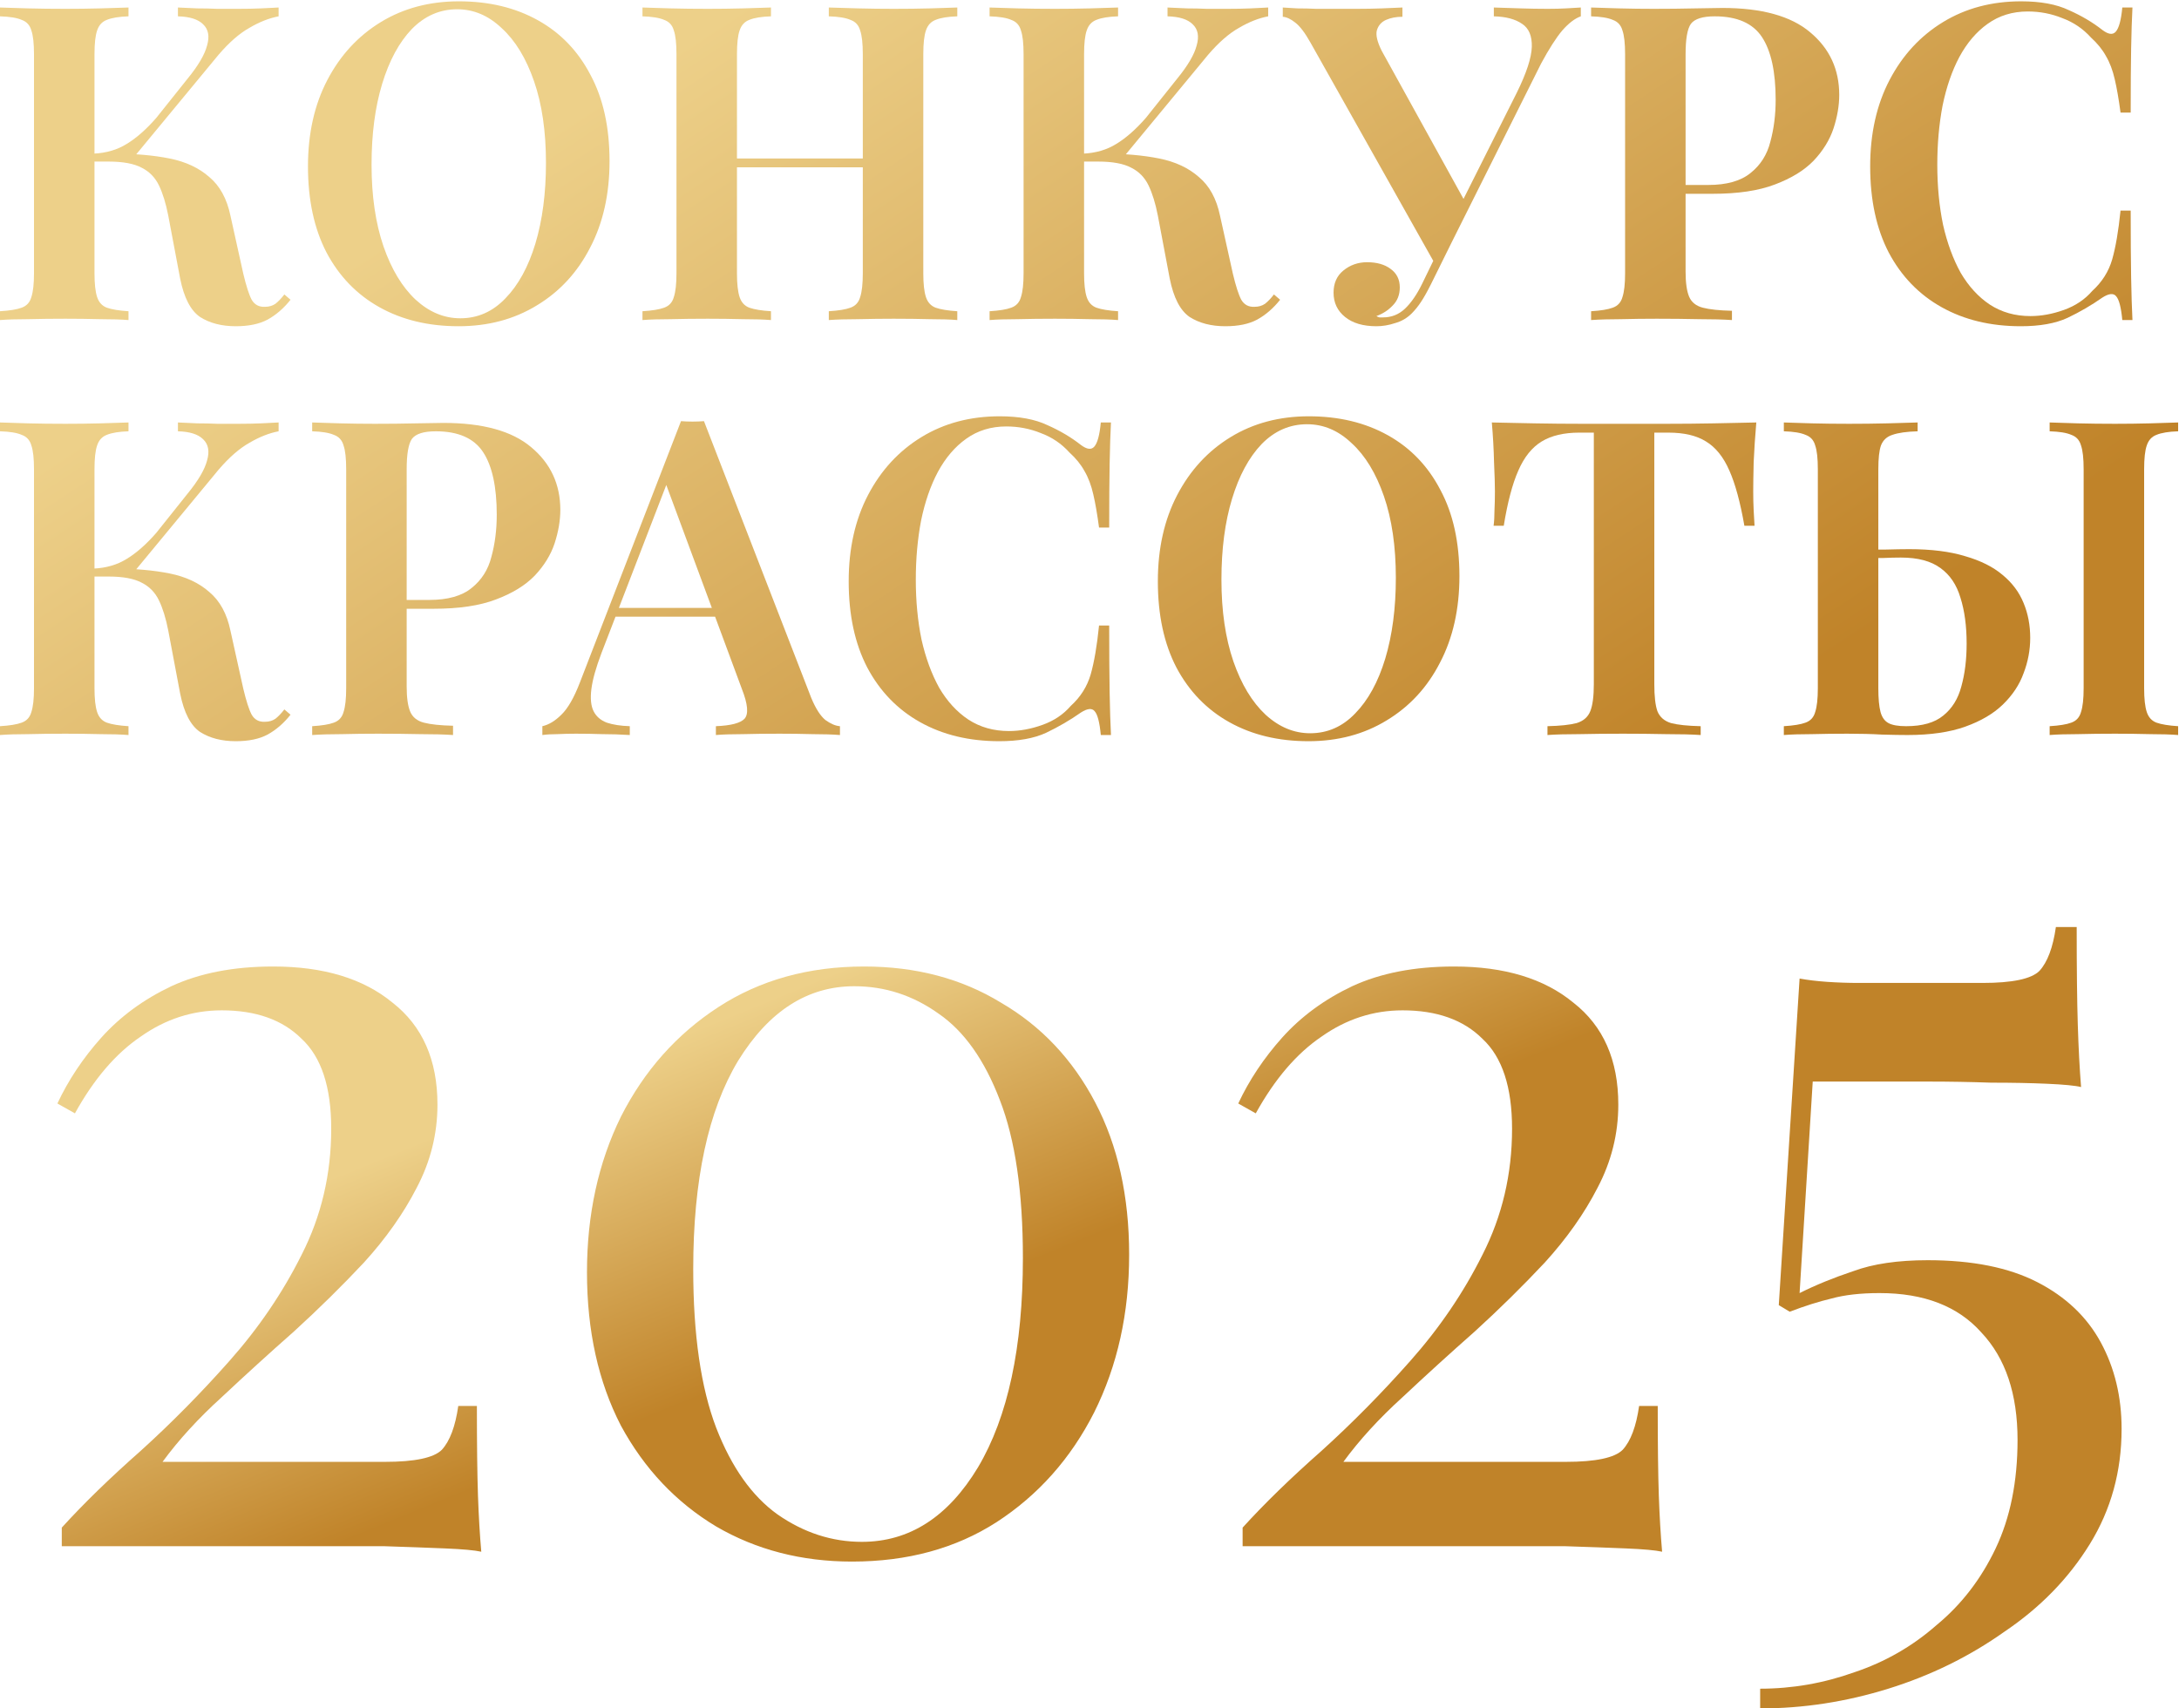
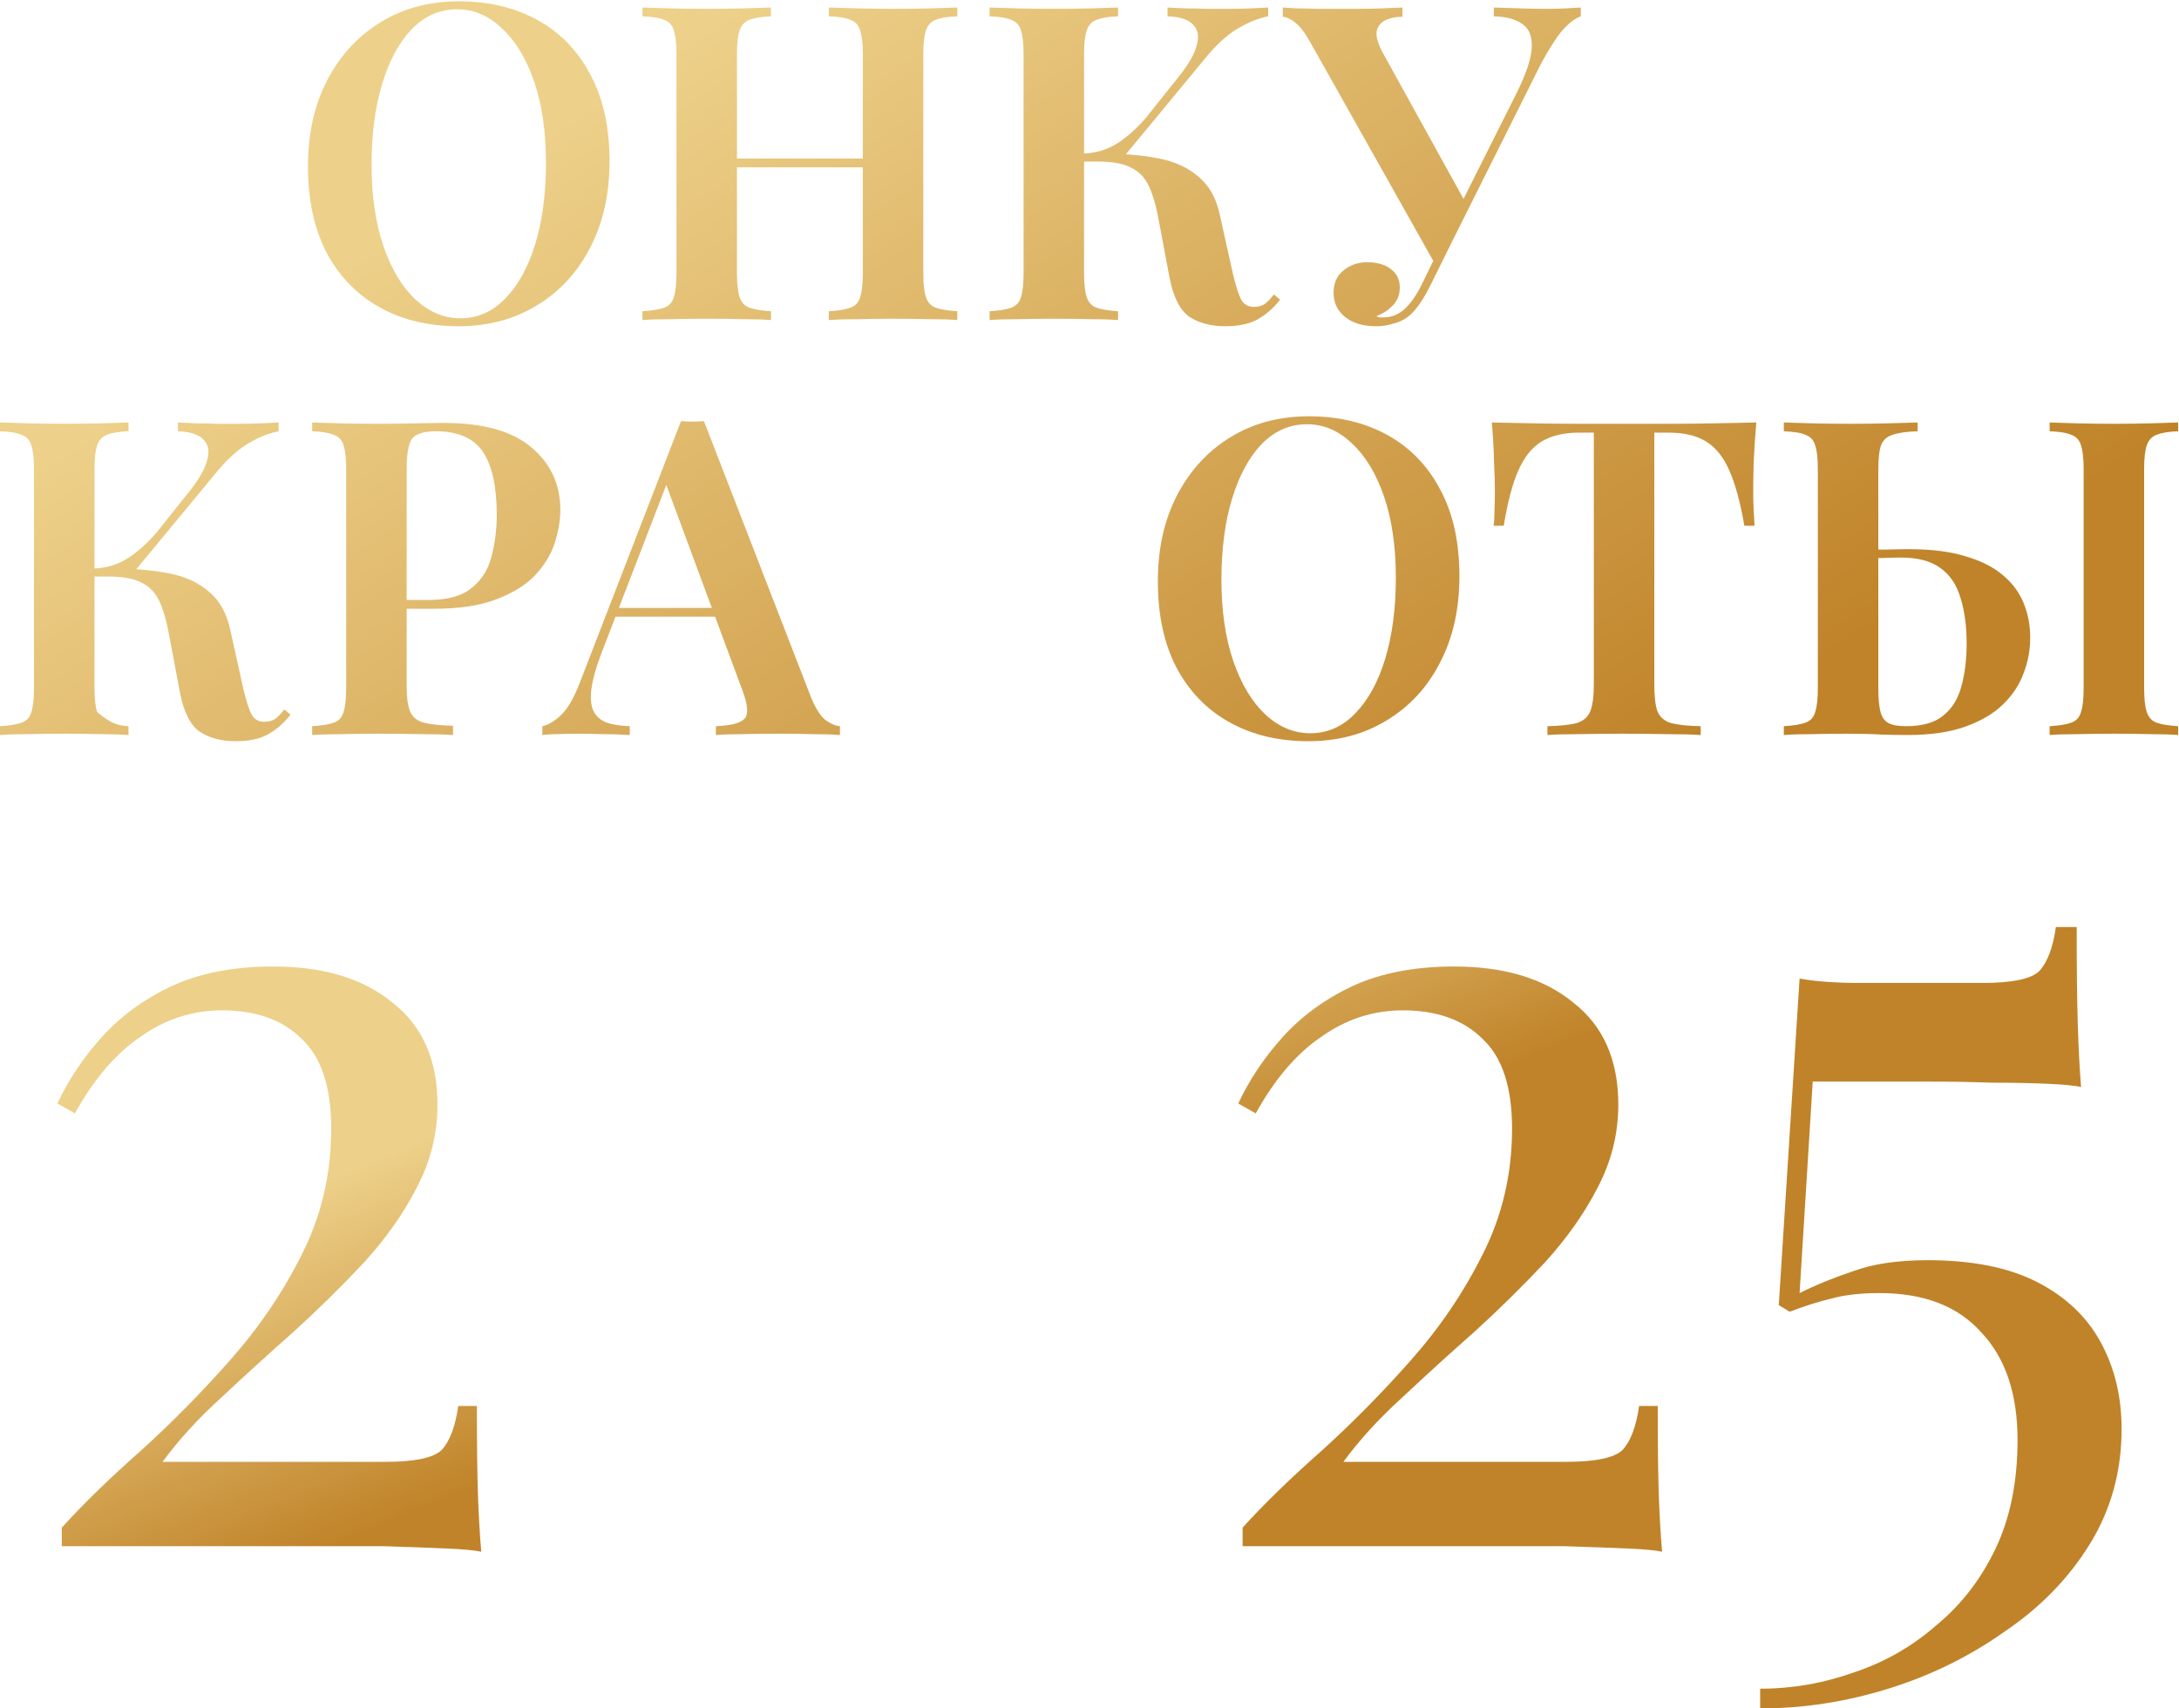
<svg xmlns="http://www.w3.org/2000/svg" width="987" height="774" viewBox="0 0 987 774" fill="none">
-   <path d="M58.2 3.4V7.4C53.933 7.533 50.667 8.067 48.4 9C46.267 9.8 44.8 11.4 44 13.8C43.2 16.067 42.8 19.667 42.8 24.6V123.8C42.8 128.6 43.2 132.2 44 134.6C44.8 137 46.267 138.6 48.4 139.4C50.667 140.2 53.933 140.733 58.2 141V145C54.867 144.733 50.6 144.6 45.4 144.6C40.2 144.467 34.933 144.4 29.6 144.4C23.6 144.4 18 144.467 12.8 144.6C7.6 144.6 3.333 144.733 0 145V141C4.4 140.733 7.667 140.2 9.8 139.4C12.067 138.6 13.533 137 14.2 134.6C15 132.2 15.4 128.6 15.4 123.8V24.6C15.4 19.667 15 16.067 14.2 13.8C13.533 11.4 12.067 9.8 9.8 9C7.667 8.067 4.4 7.533 0 7.4V3.4C3.333 3.533 7.6 3.667 12.8 3.8C18 3.933 23.6 4 29.6 4C34.933 4 40.2 3.933 45.4 3.8C50.6 3.667 54.867 3.533 58.2 3.4ZM51.6 69.6C61.067 69.6 69.467 70.333 76.8 71.8C84.133 73.267 90.133 76.067 94.8 80.2C99.6 84.2 102.8 90.067 104.4 97.8L110.2 124C111.533 129.6 112.8 133.533 114 135.8C115.333 138.067 117.333 139.133 120 139C121.867 139 123.467 138.533 124.8 137.6C126.133 136.533 127.467 135.133 128.8 133.4L131.6 135.8C128.533 139.667 125.067 142.667 121.2 144.8C117.467 146.8 112.667 147.8 106.8 147.8C100.4 147.8 95 146.4 90.6 143.6C86.333 140.667 83.333 134.867 81.6 126.2L76.2 97.6C75.133 92.133 73.733 87.6 72 84C70.267 80.4 67.667 77.733 64.2 76C60.733 74.133 55.733 73.2 49.2 73.2H38.2V69.6H51.6ZM42.4 73.2V69.6C48.133 69.333 53.133 67.867 57.4 65.2C61.8 62.533 66.267 58.6 70.8 53.4L85 35.6C89.8 29.733 92.733 24.733 93.8 20.6C95 16.467 94.4 13.267 92 11C89.733 8.733 85.933 7.533 80.6 7.4V3.4C83.667 3.533 86.6 3.667 89.4 3.8C92.333 3.8 95.333 3.867 98.4 4C101.467 4 104.667 4 108 4C111.733 4 115.133 3.933 118.2 3.8C121.267 3.667 123.933 3.533 126.2 3.4V7.4C121.933 8.2 117.533 9.933 113 12.6C108.467 15.133 103.8 19.2 99 24.8L59 73.2H42.4Z" fill="url(#paint0_linear_67_632)" />
  <path d="M207.9 0.6C221.5 0.6 233.433 3.467 243.7 9.2C253.967 14.933 261.9 23.2 267.5 34C273.233 44.667 276.1 57.667 276.1 73C276.1 87.933 273.167 101 267.3 112.2C261.567 123.4 253.5 132.133 243.1 138.4C232.833 144.667 221.033 147.8 207.7 147.8C194.1 147.8 182.167 144.933 171.9 139.2C161.633 133.467 153.633 125.2 147.9 114.4C142.3 103.6 139.5 90.6 139.5 75.4C139.5 60.467 142.433 47.4 148.3 36.2C154.167 25 162.233 16.267 172.5 10C182.767 3.733 194.567 0.6 207.9 0.6ZM207.1 4.2C199.233 4.2 192.367 7.2 186.5 13.2C180.767 19.2 176.3 27.467 173.1 38C169.9 48.533 168.3 60.733 168.3 74.6C168.3 88.733 170.1 101.067 173.7 111.6C177.3 122 182.167 130.067 188.3 135.8C194.433 141.4 201.167 144.2 208.5 144.2C216.367 144.2 223.167 141.2 228.9 135.2C234.767 129.2 239.3 120.933 242.5 110.4C245.7 99.733 247.3 87.533 247.3 73.8C247.3 59.533 245.5 47.2 241.9 36.8C238.3 26.4 233.433 18.4 227.3 12.8C221.3 7.067 214.567 4.2 207.1 4.2Z" fill="url(#paint1_linear_67_632)" />
  <path d="M375.416 145V141C379.816 140.733 383.082 140.2 385.216 139.4C387.482 138.6 388.949 137 389.616 134.6C390.416 132.2 390.816 128.6 390.816 123.8V24.6C390.816 19.667 390.416 16.067 389.616 13.8C388.949 11.4 387.482 9.8 385.216 9C383.082 8.067 379.816 7.533 375.416 7.4V3.4C379.016 3.533 383.482 3.667 388.816 3.8C394.149 3.933 399.482 4 404.816 4C410.682 4 416.149 3.933 421.216 3.8C426.416 3.667 430.549 3.533 433.616 3.4V7.4C429.349 7.533 426.082 8.067 423.816 9C421.682 9.8 420.216 11.4 419.416 13.8C418.616 16.067 418.216 19.667 418.216 24.6V123.8C418.216 128.6 418.616 132.2 419.416 134.6C420.216 137 421.682 138.6 423.816 139.4C426.082 140.2 429.349 140.733 433.616 141V145C430.549 144.733 426.416 144.6 421.216 144.6C416.149 144.467 410.682 144.4 404.816 144.4C399.482 144.4 394.149 144.467 388.816 144.6C383.482 144.6 379.016 144.733 375.416 145ZM291.016 145V141C295.416 140.733 298.682 140.2 300.816 139.4C303.082 138.6 304.549 137 305.216 134.6C306.016 132.2 306.416 128.6 306.416 123.8V24.6C306.416 19.667 306.016 16.067 305.216 13.8C304.549 11.4 303.082 9.8 300.816 9C298.682 8.067 295.416 7.533 291.016 7.4V3.4C294.349 3.533 298.616 3.667 303.816 3.8C309.016 3.933 314.616 4 320.616 4C325.949 4 331.216 3.933 336.416 3.8C341.616 3.667 345.882 3.533 349.216 3.4V7.4C344.949 7.533 341.682 8.067 339.416 9C337.282 9.8 335.816 11.4 335.016 13.8C334.216 16.067 333.816 19.667 333.816 24.6V123.8C333.816 128.6 334.216 132.2 335.016 134.6C335.816 137 337.282 138.6 339.416 139.4C341.682 140.2 344.949 140.733 349.216 141V145C345.882 144.733 341.616 144.6 336.416 144.6C331.216 144.467 325.949 144.4 320.616 144.4C314.616 144.4 309.016 144.467 303.816 144.6C298.616 144.6 294.349 144.733 291.016 145ZM322.816 75.8V71.8H401.816V75.8H322.816Z" fill="url(#paint2_linear_67_632)" />
  <path d="M506.442 3.4V7.4C502.176 7.533 498.909 8.067 496.642 9C494.509 9.8 493.042 11.4 492.242 13.8C491.442 16.067 491.042 19.667 491.042 24.6V123.8C491.042 128.6 491.442 132.2 492.242 134.6C493.042 137 494.509 138.6 496.642 139.4C498.909 140.2 502.176 140.733 506.442 141V145C503.109 144.733 498.842 144.6 493.642 144.6C488.442 144.467 483.176 144.4 477.842 144.4C471.842 144.4 466.242 144.467 461.042 144.6C455.842 144.6 451.576 144.733 448.242 145V141C452.642 140.733 455.909 140.2 458.042 139.4C460.309 138.6 461.776 137 462.442 134.6C463.242 132.2 463.642 128.6 463.642 123.8V24.6C463.642 19.667 463.242 16.067 462.442 13.8C461.776 11.4 460.309 9.8 458.042 9C455.909 8.067 452.642 7.533 448.242 7.4V3.4C451.576 3.533 455.842 3.667 461.042 3.8C466.242 3.933 471.842 4 477.842 4C483.176 4 488.442 3.933 493.642 3.8C498.842 3.667 503.109 3.533 506.442 3.4ZM499.842 69.6C509.309 69.6 517.709 70.333 525.042 71.8C532.376 73.267 538.376 76.067 543.042 80.2C547.842 84.2 551.042 90.067 552.642 97.8L558.442 124C559.776 129.6 561.042 133.533 562.242 135.8C563.576 138.067 565.576 139.133 568.242 139C570.109 139 571.709 138.533 573.042 137.6C574.376 136.533 575.709 135.133 577.042 133.4L579.842 135.8C576.776 139.667 573.309 142.667 569.442 144.8C565.709 146.8 560.909 147.8 555.042 147.8C548.642 147.8 543.242 146.4 538.842 143.6C534.576 140.667 531.576 134.867 529.842 126.2L524.442 97.6C523.376 92.133 521.976 87.6 520.242 84C518.509 80.4 515.909 77.733 512.442 76C508.976 74.133 503.976 73.2 497.442 73.2H486.442V69.6H499.842ZM490.642 73.2V69.6C496.376 69.333 501.376 67.867 505.642 65.2C510.042 62.533 514.509 58.6 519.042 53.4L533.242 35.6C538.042 29.733 540.976 24.733 542.042 20.6C543.242 16.467 542.642 13.267 540.242 11C537.976 8.733 534.176 7.533 528.842 7.4V3.4C531.909 3.533 534.842 3.667 537.642 3.8C540.576 3.8 543.576 3.867 546.642 4C549.709 4 552.909 4 556.242 4C559.976 4 563.376 3.933 566.442 3.8C569.509 3.667 572.176 3.533 574.442 3.4V7.4C570.176 8.2 565.776 9.933 561.242 12.6C556.709 15.133 552.042 19.2 547.242 24.8L507.242 73.2H490.642Z" fill="url(#paint3_linear_67_632)" />
  <path d="M716.048 3.4V7.4C713.382 8.333 710.582 10.467 707.648 13.8C704.848 17.133 701.648 22.133 698.048 28.8L653.448 118L649.448 118.6L593.648 19.4C591.115 14.867 588.782 11.8 586.648 10.2C584.648 8.6 582.782 7.733 581.048 7.6V3.4C582.782 3.533 584.982 3.667 587.648 3.8C590.448 3.8 593.315 3.867 596.249 4C599.182 4 601.915 4 604.448 4C607.515 4 610.915 4 614.648 4C618.515 4 622.249 3.933 625.849 3.8C629.582 3.667 632.715 3.533 635.249 3.4V7.6C632.449 7.6 629.982 8.067 627.849 9C625.715 9.933 624.315 11.533 623.648 13.8C623.115 15.933 623.849 19 625.849 23L663.849 91.8L657.448 101L687.048 42C691.448 33.067 693.715 26.133 693.849 21.2C693.982 16.267 692.515 12.8 689.448 10.8C686.382 8.667 682.115 7.533 676.648 7.4V3.4C681.048 3.533 685.182 3.667 689.048 3.8C693.048 3.933 697.048 4 701.048 4C704.115 4 706.849 3.933 709.249 3.8C711.782 3.667 714.048 3.533 716.048 3.4ZM654.048 108.2L657.648 109.6L648.249 128.6C646.515 132.067 644.982 134.8 643.648 136.8C642.315 138.8 640.915 140.533 639.448 142C637.315 144.133 634.782 145.6 631.849 146.4C629.049 147.333 626.248 147.8 623.448 147.8C617.448 147.8 612.715 146.4 609.249 143.6C605.782 140.8 604.048 137.133 604.048 132.6C604.048 128.333 605.515 125 608.448 122.6C611.515 120.067 615.115 118.8 619.249 118.8C623.649 118.8 627.182 119.8 629.849 121.8C632.649 123.8 634.048 126.6 634.048 130.2C634.048 133.533 632.982 136.267 630.849 138.4C628.849 140.533 626.382 142.133 623.448 143.2C623.848 143.467 624.315 143.667 624.849 143.8C625.382 143.8 625.915 143.8 626.448 143.8C630.315 143.8 633.648 142.467 636.448 139.8C639.248 137.133 641.849 133.333 644.249 128.4L654.048 108.2Z" fill="url(#paint4_linear_67_632)" />
-   <path d="M720.703 3.4C724.036 3.533 728.303 3.667 733.503 3.8C738.703 3.933 743.903 4 749.103 4C755.636 4 761.836 3.933 767.703 3.8C773.57 3.667 777.703 3.6 780.103 3.6C797.97 3.6 811.237 7.267 819.903 14.6C828.703 21.933 833.103 31.4 833.103 43C833.103 47.8 832.237 52.867 830.503 58.2C828.77 63.4 825.77 68.267 821.503 72.8C817.237 77.2 811.37 80.8 803.903 83.6C796.57 86.4 787.17 87.8 775.703 87.8H755.703V83.8H773.703C782.103 83.8 788.503 82 792.903 78.4C797.437 74.8 800.437 70.067 801.903 64.2C803.503 58.333 804.303 52 804.303 45.2C804.303 32.533 802.236 23.067 798.103 16.8C793.97 10.533 786.836 7.4 776.703 7.4C771.236 7.4 767.637 8.533 765.903 10.8C764.303 13.067 763.503 17.667 763.503 24.6V123C763.503 128.067 764.036 131.867 765.103 134.4C766.17 136.933 768.237 138.6 771.303 139.4C774.37 140.2 778.77 140.667 784.503 140.8V145C780.637 144.733 775.637 144.6 769.503 144.6C763.37 144.467 757.037 144.4 750.503 144.4C744.903 144.4 739.503 144.467 734.303 144.6C729.103 144.6 724.57 144.733 720.703 145V141C725.103 140.733 728.37 140.2 730.503 139.4C732.77 138.6 734.237 137 734.903 134.6C735.703 132.2 736.103 128.6 736.103 123.8V24.6C736.103 19.667 735.703 16.067 734.903 13.8C734.237 11.4 732.77 9.8 730.503 9C728.37 8.067 725.103 7.533 720.703 7.4V3.4Z" fill="url(#paint5_linear_67_632)" />
-   <path d="M915.517 0.6C924.317 0.6 931.517 1.933 937.117 4.6C942.851 7.133 947.917 10.133 952.317 13.6C954.984 15.6 956.984 15.867 958.317 14.4C959.784 12.8 960.784 9.133 961.317 3.4H965.917C965.651 8.467 965.451 14.667 965.317 22C965.184 29.333 965.117 39 965.117 51H960.517C959.717 45 958.851 40 957.917 36C956.984 31.867 955.651 28.333 953.917 25.4C952.317 22.467 950.051 19.667 947.117 17C943.517 13 939.184 10.067 934.117 8.2C929.184 6.2 923.984 5.2 918.517 5.2C911.584 5.2 905.517 7.067 900.317 10.8C895.251 14.4 890.984 19.4 887.517 25.8C884.184 32.067 881.651 39.4 879.917 47.8C878.317 56.2 877.517 65.133 877.517 74.6C877.517 84.333 878.384 93.4 880.117 101.8C881.984 110.067 884.651 117.333 888.117 123.6C891.717 129.733 896.117 134.533 901.317 138C906.651 141.467 912.784 143.2 919.717 143.2C924.651 143.2 929.717 142.267 934.917 140.4C940.117 138.533 944.384 135.667 947.717 131.8C952.117 127.8 955.117 123.067 956.717 117.6C958.317 112 959.584 104.6 960.517 95.4H965.117C965.117 107.933 965.184 118.067 965.317 125.8C965.451 133.4 965.651 139.8 965.917 145H961.317C960.784 139.267 959.851 135.667 958.517 134.2C957.317 132.733 955.251 132.933 952.317 134.8C947.384 138.267 942.117 141.333 936.517 144C931.051 146.533 923.984 147.8 915.317 147.8C901.717 147.8 889.784 144.933 879.517 139.2C869.251 133.467 861.251 125.2 855.517 114.4C849.917 103.6 847.117 90.6 847.117 75.4C847.117 60.467 850.051 47.4 855.917 36.2C861.784 25 869.851 16.267 880.117 10C890.384 3.733 902.184 0.6 915.517 0.6Z" fill="url(#paint6_linear_67_632)" />
-   <path d="M58.2 191.4V195.4C53.933 195.533 50.667 196.067 48.4 197C46.267 197.8 44.8 199.4 44 201.8C43.2 204.067 42.8 207.667 42.8 212.6V311.8C42.8 316.6 43.2 320.2 44 322.6C44.8 325 46.267 326.6 48.4 327.4C50.667 328.2 53.933 328.733 58.2 329V333C54.867 332.733 50.6 332.6 45.4 332.6C40.2 332.467 34.933 332.4 29.6 332.4C23.6 332.4 18 332.467 12.8 332.6C7.6 332.6 3.333 332.733 0 333V329C4.4 328.733 7.667 328.2 9.8 327.4C12.067 326.6 13.533 325 14.2 322.6C15 320.2 15.4 316.6 15.4 311.8V212.6C15.4 207.667 15 204.067 14.2 201.8C13.533 199.4 12.067 197.8 9.8 197C7.667 196.067 4.4 195.533 0 195.4V191.4C3.333 191.533 7.6 191.667 12.8 191.8C18 191.933 23.6 192 29.6 192C34.933 192 40.2 191.933 45.4 191.8C50.6 191.667 54.867 191.533 58.2 191.4ZM51.6 257.6C61.067 257.6 69.467 258.333 76.8 259.8C84.133 261.267 90.133 264.067 94.8 268.2C99.6 272.2 102.8 278.067 104.4 285.8L110.2 312C111.533 317.6 112.8 321.533 114 323.8C115.333 326.067 117.333 327.133 120 327C121.867 327 123.467 326.533 124.8 325.6C126.133 324.533 127.467 323.133 128.8 321.4L131.6 323.8C128.533 327.667 125.067 330.667 121.2 332.8C117.467 334.8 112.667 335.8 106.8 335.8C100.4 335.8 95 334.4 90.6 331.6C86.333 328.667 83.333 322.867 81.6 314.2L76.2 285.6C75.133 280.133 73.733 275.6 72 272C70.267 268.4 67.667 265.733 64.2 264C60.733 262.133 55.733 261.2 49.2 261.2H38.2V257.6H51.6ZM42.4 261.2V257.6C48.133 257.333 53.133 255.867 57.4 253.2C61.8 250.533 66.267 246.6 70.8 241.4L85 223.6C89.8 217.733 92.733 212.733 93.8 208.6C95 204.467 94.4 201.267 92 199C89.733 196.733 85.933 195.533 80.6 195.4V191.4C83.667 191.533 86.6 191.667 89.4 191.8C92.333 191.8 95.333 191.867 98.4 192C101.467 192 104.667 192 108 192C111.733 192 115.133 191.933 118.2 191.8C121.267 191.667 123.933 191.533 126.2 191.4V195.4C121.933 196.2 117.533 197.933 113 200.6C108.467 203.133 103.8 207.2 99 212.8L59 261.2H42.4Z" fill="url(#paint7_linear_67_632)" />
+   <path d="M58.2 191.4V195.4C53.933 195.533 50.667 196.067 48.4 197C46.267 197.8 44.8 199.4 44 201.8C43.2 204.067 42.8 207.667 42.8 212.6V311.8C42.8 316.6 43.2 320.2 44 322.6C50.667 328.2 53.933 328.733 58.2 329V333C54.867 332.733 50.6 332.6 45.4 332.6C40.2 332.467 34.933 332.4 29.6 332.4C23.6 332.4 18 332.467 12.8 332.6C7.6 332.6 3.333 332.733 0 333V329C4.4 328.733 7.667 328.2 9.8 327.4C12.067 326.6 13.533 325 14.2 322.6C15 320.2 15.4 316.6 15.4 311.8V212.6C15.4 207.667 15 204.067 14.2 201.8C13.533 199.4 12.067 197.8 9.8 197C7.667 196.067 4.4 195.533 0 195.4V191.4C3.333 191.533 7.6 191.667 12.8 191.8C18 191.933 23.6 192 29.6 192C34.933 192 40.2 191.933 45.4 191.8C50.6 191.667 54.867 191.533 58.2 191.4ZM51.6 257.6C61.067 257.6 69.467 258.333 76.8 259.8C84.133 261.267 90.133 264.067 94.8 268.2C99.6 272.2 102.8 278.067 104.4 285.8L110.2 312C111.533 317.6 112.8 321.533 114 323.8C115.333 326.067 117.333 327.133 120 327C121.867 327 123.467 326.533 124.8 325.6C126.133 324.533 127.467 323.133 128.8 321.4L131.6 323.8C128.533 327.667 125.067 330.667 121.2 332.8C117.467 334.8 112.667 335.8 106.8 335.8C100.4 335.8 95 334.4 90.6 331.6C86.333 328.667 83.333 322.867 81.6 314.2L76.2 285.6C75.133 280.133 73.733 275.6 72 272C70.267 268.4 67.667 265.733 64.2 264C60.733 262.133 55.733 261.2 49.2 261.2H38.2V257.6H51.6ZM42.4 261.2V257.6C48.133 257.333 53.133 255.867 57.4 253.2C61.8 250.533 66.267 246.6 70.8 241.4L85 223.6C89.8 217.733 92.733 212.733 93.8 208.6C95 204.467 94.4 201.267 92 199C89.733 196.733 85.933 195.533 80.6 195.4V191.4C83.667 191.533 86.6 191.667 89.4 191.8C92.333 191.8 95.333 191.867 98.4 192C101.467 192 104.667 192 108 192C111.733 192 115.133 191.933 118.2 191.8C121.267 191.667 123.933 191.533 126.2 191.4V195.4C121.933 196.2 117.533 197.933 113 200.6C108.467 203.133 103.8 207.2 99 212.8L59 261.2H42.4Z" fill="url(#paint7_linear_67_632)" />
  <path d="M141.406 191.4C144.74 191.533 149.006 191.667 154.206 191.8C159.406 191.933 164.606 192 169.806 192C176.34 192 182.54 191.933 188.406 191.8C194.273 191.667 198.406 191.6 200.806 191.6C218.673 191.6 231.94 195.267 240.606 202.6C249.406 209.933 253.806 219.4 253.806 231C253.806 235.8 252.94 240.867 251.206 246.2C249.473 251.4 246.473 256.267 242.206 260.8C237.94 265.2 232.073 268.8 224.606 271.6C217.273 274.4 207.873 275.8 196.406 275.8H176.406V271.8H194.406C202.806 271.8 209.206 270 213.606 266.4C218.14 262.8 221.14 258.067 222.606 252.2C224.206 246.333 225.006 240 225.006 233.2C225.006 220.533 222.94 211.067 218.806 204.8C214.673 198.533 207.54 195.4 197.406 195.4C191.94 195.4 188.34 196.533 186.606 198.8C185.006 201.067 184.206 205.667 184.206 212.6V311C184.206 316.067 184.74 319.867 185.806 322.4C186.873 324.933 188.94 326.6 192.006 327.4C195.073 328.2 199.473 328.667 205.206 328.8V333C201.34 332.733 196.34 332.6 190.206 332.6C184.073 332.467 177.74 332.4 171.206 332.4C165.606 332.4 160.206 332.467 155.006 332.6C149.806 332.6 145.273 332.733 141.406 333V329C145.806 328.733 149.073 328.2 151.206 327.4C153.473 326.6 154.94 325 155.606 322.6C156.406 320.2 156.806 316.6 156.806 311.8V212.6C156.806 207.667 156.406 204.067 155.606 201.8C154.94 199.4 153.473 197.8 151.206 197C149.073 196.067 145.806 195.533 141.406 195.4V191.4Z" fill="url(#paint8_linear_67_632)" />
  <path d="M318.869 190.8L367.469 316.2C369.469 321 371.602 324.333 373.869 326.2C376.269 327.933 378.469 328.867 380.469 329V333C377.002 332.733 372.802 332.6 367.869 332.6C363.069 332.467 358.136 332.4 353.069 332.4C347.202 332.4 341.735 332.467 336.669 332.6C331.602 332.6 327.469 332.733 324.269 333V329C331.069 328.733 335.402 327.6 337.269 325.6C339.135 323.467 338.736 319 336.069 312.2L300.869 217.2L304.469 212.8L272.469 295.8C269.935 302.467 268.402 307.933 267.869 312.2C267.335 316.467 267.669 319.8 268.869 322.2C270.069 324.6 272.069 326.333 274.869 327.4C277.669 328.333 281.135 328.867 285.269 329V333C281.002 332.733 276.869 332.6 272.869 332.6C268.869 332.467 264.869 332.4 260.869 332.4C257.935 332.4 255.135 332.467 252.469 332.6C249.935 332.6 247.669 332.733 245.669 333V329C248.602 328.333 251.469 326.6 254.269 323.8C257.202 321 260.002 316.133 262.669 309.2L308.469 190.8C310.069 190.933 311.802 191 313.669 191C315.535 191 317.269 190.933 318.869 190.8ZM336.269 275.4V279.4H276.669L278.669 275.4H336.269Z" fill="url(#paint9_linear_67_632)" />
-   <path d="M452.822 188.6C461.622 188.6 468.822 189.933 474.422 192.6C480.155 195.133 485.222 198.133 489.622 201.6C492.289 203.6 494.289 203.867 495.622 202.4C497.089 200.8 498.089 197.133 498.622 191.4H503.222C502.955 196.467 502.755 202.667 502.622 210C502.489 217.333 502.422 227 502.422 239H497.822C497.022 233 496.155 228 495.222 224C494.289 219.867 492.955 216.333 491.222 213.4C489.622 210.467 487.355 207.667 484.422 205C480.822 201 476.489 198.067 471.422 196.2C466.489 194.2 461.289 193.2 455.822 193.2C448.889 193.2 442.822 195.067 437.622 198.8C432.555 202.4 428.289 207.4 424.822 213.8C421.489 220.067 418.955 227.4 417.222 235.8C415.622 244.2 414.822 253.133 414.822 262.6C414.822 272.333 415.689 281.4 417.422 289.8C419.289 298.067 421.955 305.333 425.422 311.6C429.022 317.733 433.422 322.533 438.622 326C443.955 329.467 450.089 331.2 457.022 331.2C461.955 331.2 467.022 330.267 472.222 328.4C477.422 326.533 481.689 323.667 485.022 319.8C489.422 315.8 492.422 311.067 494.022 305.6C495.622 300 496.889 292.6 497.822 283.4H502.422C502.422 295.933 502.489 306.067 502.622 313.8C502.755 321.4 502.955 327.8 503.222 333H498.622C498.089 327.267 497.155 323.667 495.822 322.2C494.622 320.733 492.555 320.933 489.622 322.8C484.689 326.267 479.422 329.333 473.822 332C468.355 334.533 461.289 335.8 452.622 335.8C439.022 335.8 427.089 332.933 416.822 327.2C406.555 321.467 398.555 313.2 392.822 302.4C387.222 291.6 384.422 278.6 384.422 263.4C384.422 248.467 387.355 235.4 393.222 224.2C399.089 213 407.155 204.267 417.422 198C427.689 191.733 439.489 188.6 452.822 188.6Z" fill="url(#paint10_linear_67_632)" />
  <path d="M592.861 188.6C606.461 188.6 618.394 191.467 628.661 197.2C638.928 202.933 646.861 211.2 652.461 222C658.194 232.667 661.061 245.667 661.061 261C661.061 275.933 658.128 289 652.261 300.2C646.528 311.4 638.461 320.133 628.061 326.4C617.794 332.667 605.994 335.8 592.661 335.8C579.061 335.8 567.128 332.933 556.861 327.2C546.594 321.467 538.594 313.2 532.861 302.4C527.261 291.6 524.461 278.6 524.461 263.4C524.461 248.467 527.394 235.4 533.261 224.2C539.128 213 547.194 204.267 557.461 198C567.728 191.733 579.528 188.6 592.861 188.6ZM592.061 192.2C584.194 192.2 577.328 195.2 571.461 201.2C565.728 207.2 561.261 215.467 558.061 226C554.861 236.533 553.261 248.733 553.261 262.6C553.261 276.733 555.061 289.067 558.661 299.6C562.261 310 567.128 318.067 573.261 323.8C579.394 329.4 586.128 332.2 593.461 332.2C601.328 332.2 608.128 329.2 613.861 323.2C619.728 317.2 624.261 308.933 627.461 298.4C630.661 287.733 632.261 275.533 632.261 261.8C632.261 247.533 630.461 235.2 626.861 224.8C623.261 214.4 618.394 206.4 612.261 200.8C606.261 195.067 599.528 192.2 592.061 192.2Z" fill="url(#paint11_linear_67_632)" />
  <path d="M795.539 191.4C795.006 197.533 794.606 203.533 794.339 209.4C794.206 215.133 794.139 219.533 794.139 222.6C794.139 225.667 794.206 228.533 794.339 231.2C794.472 233.867 794.606 236.2 794.739 238.2H790.139C788.272 227.533 786.006 219.2 783.339 213.2C780.672 207.067 777.139 202.667 772.739 200C768.472 197.333 762.806 196 755.739 196H749.339V310C749.339 315.467 749.806 319.533 750.739 322.2C751.806 324.867 753.872 326.667 756.939 327.6C760.006 328.4 764.472 328.867 770.339 329V333C766.339 332.733 761.139 332.6 754.739 332.6C748.339 332.467 741.806 332.4 735.139 332.4C728.206 332.4 721.672 332.467 715.539 332.6C709.539 332.6 704.672 332.733 700.939 333V329C706.672 328.867 711.072 328.4 714.139 327.6C717.206 326.667 719.272 324.867 720.339 322.2C721.406 319.533 721.939 315.467 721.939 310V196H715.339C708.406 196 702.739 197.333 698.339 200C693.939 202.667 690.406 207.067 687.739 213.2C685.072 219.2 682.872 227.533 681.139 238.2H676.539C676.806 236.2 676.939 233.867 676.939 231.2C677.072 228.533 677.139 225.667 677.139 222.6C677.139 219.533 677.006 215.133 676.739 209.4C676.606 203.533 676.272 197.533 675.739 191.4C681.606 191.533 688.072 191.667 695.139 191.8C702.206 191.933 709.272 192 716.339 192C723.406 192 729.872 192 735.739 192C741.472 192 747.872 192 754.939 192C762.006 192 769.072 191.933 776.139 191.8C783.206 191.667 789.672 191.533 795.539 191.4Z" fill="url(#paint12_linear_67_632)" />
  <path d="M868.608 191.4V195.4C863.675 195.533 859.875 196.067 857.208 197C854.675 197.8 852.941 199.4 852.008 201.8C851.208 204.067 850.808 207.667 850.808 212.6V311.8C850.808 316.467 851.141 320.067 851.808 322.6C852.475 325 853.675 326.667 855.408 327.6C857.141 328.533 859.808 329 863.408 329C870.741 329 876.341 327.4 880.208 324.2C884.208 321 886.941 316.6 888.408 311C890.008 305.267 890.808 298.8 890.808 291.6C890.808 283.6 889.874 276.667 888.008 270.8C886.274 264.933 883.274 260.467 879.008 257.4C874.741 254.2 868.741 252.6 861.008 252.6C858.474 252.6 855.808 252.667 853.008 252.8C850.208 252.8 847.541 252.8 845.008 252.8C842.474 252.8 840.341 252.8 838.608 252.8L838.208 249C843.408 249 848.408 249 853.208 249C858.141 248.867 862.008 248.8 864.808 248.8C874.808 248.8 883.275 249.867 890.208 252C897.141 254 902.741 256.8 907.008 260.4C911.408 264 914.608 268.267 916.608 273.2C918.608 278 919.608 283.267 919.608 289C919.608 294.467 918.608 299.8 916.608 305C914.741 310.2 911.608 314.933 907.208 319.2C902.941 323.333 897.275 326.667 890.208 329.2C883.141 331.733 874.408 333 864.008 333C860.941 333 857.075 332.933 852.408 332.8C847.875 332.533 842.675 332.4 836.808 332.4C831.341 332.4 826.008 332.467 820.808 332.6C815.608 332.6 811.341 332.733 808.008 333V329C812.408 328.733 815.675 328.2 817.808 327.4C820.075 326.6 821.541 325 822.208 322.6C823.008 320.2 823.408 316.6 823.408 311.8V212.6C823.408 207.667 823.008 204.067 822.208 201.8C821.541 199.4 820.075 197.8 817.808 197C815.675 196.067 812.408 195.533 808.008 195.4V191.4C811.341 191.533 815.608 191.667 820.808 191.8C826.008 191.933 831.608 192 837.608 192C843.475 192 849.208 191.933 854.808 191.8C860.408 191.667 865.008 191.533 868.608 191.4ZM986.608 191.4V195.4C982.341 195.533 979.075 196.067 976.808 197C974.675 197.8 973.208 199.4 972.408 201.8C971.608 204.067 971.208 207.667 971.208 212.6V311.8C971.208 316.6 971.608 320.2 972.408 322.6C973.208 325 974.675 326.6 976.808 327.4C979.075 328.2 982.341 328.733 986.608 329V333C983.275 332.733 979.008 332.6 973.808 332.6C968.608 332.467 963.341 332.4 958.008 332.4C952.008 332.4 946.408 332.467 941.208 332.6C936.008 332.6 931.741 332.733 928.408 333V329C932.808 328.733 936.075 328.2 938.208 327.4C940.475 326.6 941.941 325 942.608 322.6C943.408 320.2 943.808 316.6 943.808 311.8V212.6C943.808 207.667 943.408 204.067 942.608 201.8C941.941 199.4 940.475 197.8 938.208 197C936.075 196.067 932.808 195.533 928.408 195.4V191.4C931.741 191.533 936.008 191.667 941.208 191.8C946.408 191.933 952.008 192 958.008 192C963.341 192 968.608 191.933 973.808 191.8C979.008 191.667 983.275 191.533 986.608 191.4Z" fill="url(#paint13_linear_67_632)" />
  <path d="M123.735 437.874C146.556 437.874 164.582 443.335 177.811 454.258C191.372 464.85 198.152 480.241 198.152 500.432C198.152 513.672 195.01 526.25 188.726 538.165C182.773 549.75 174.835 561.004 164.912 571.927C154.99 582.519 144.406 592.945 133.161 603.206C121.916 613.136 111.001 623.066 100.417 632.996C89.834 642.595 80.903 652.359 73.627 662.289H174.339C187.899 662.289 196.498 660.468 200.137 656.827C203.775 652.856 206.255 646.236 207.578 636.968H216.012C216.012 654.511 216.178 668.081 216.508 677.68C216.839 686.948 217.335 695.389 217.997 703.001C215.02 702.339 209.563 701.843 201.625 701.512C193.687 701.181 184.592 700.85 174.339 700.519C164.086 700.519 153.998 700.519 144.076 700.519H27.985V692.079C37.907 681.156 49.814 669.571 63.705 657.324C77.596 644.746 90.991 631.175 103.89 616.611C117.12 601.717 128.034 585.663 136.634 568.452C145.564 550.909 150.029 531.877 150.029 511.355C150.029 492.488 145.564 478.917 136.634 470.642C128.034 462.036 115.962 457.734 100.417 457.734C87.188 457.734 74.95 461.705 63.705 469.649C52.459 477.262 42.537 488.847 33.938 504.404L26 499.935C30.961 489.344 37.576 479.414 45.845 470.146C54.444 460.547 65.028 452.769 77.596 446.811C90.495 440.853 105.875 437.874 123.735 437.874Z" fill="url(#paint14_linear_67_632)" />
-   <path d="M391.397 437.874C414.88 437.874 435.551 443.335 453.411 454.258C471.602 464.85 485.824 479.91 496.077 499.439C506.331 518.968 511.457 541.972 511.457 568.452C511.457 594.931 506.165 618.763 495.581 639.947C484.998 660.799 470.279 677.349 451.427 689.596C432.905 701.512 411.076 707.47 385.94 707.47C363.118 707.47 342.612 702.174 324.421 691.582C306.23 680.659 291.843 665.433 281.259 645.905C271.006 626.045 265.88 602.875 265.88 576.396C265.88 550.247 271.006 526.746 281.259 505.893C291.843 485.041 306.561 468.491 325.414 456.244C344.266 443.997 366.261 437.874 391.397 437.874ZM386.932 446.811C365.764 446.811 348.235 458.064 334.344 480.572C320.783 503.08 314.003 534.525 314.003 574.906C314.003 604.696 317.476 628.693 324.421 646.898C331.367 664.771 340.628 677.846 352.204 686.121C364.111 694.396 376.844 698.533 390.405 698.533C411.903 698.533 429.433 687.279 442.993 664.771C456.554 641.933 463.334 610.323 463.334 569.941C463.334 540.151 459.861 516.32 452.915 498.446C445.97 480.241 436.709 467.167 425.133 459.223C413.557 450.948 400.823 446.811 386.932 446.811Z" fill="url(#paint15_linear_67_632)" />
  <path d="M658.61 437.874C681.431 437.874 699.457 443.335 712.686 454.258C726.247 464.85 733.027 480.241 733.027 500.432C733.027 513.672 729.885 526.25 723.601 538.165C717.647 549.75 709.71 561.004 699.787 571.927C689.865 582.519 679.281 592.945 668.036 603.206C656.791 613.136 645.876 623.066 635.292 632.996C624.708 642.595 615.778 652.359 608.502 662.289H709.213C722.774 662.289 731.373 660.468 735.011 656.827C738.65 652.856 741.13 646.236 742.453 636.968H750.887C750.887 654.511 751.053 668.081 751.383 677.68C751.714 686.948 752.21 695.389 752.872 703.001C749.895 702.339 744.438 701.843 736.5 701.512C728.562 701.181 719.466 700.85 709.213 700.519C698.96 700.519 688.873 700.519 678.95 700.519H562.859V692.079C572.782 681.156 584.688 669.571 598.58 657.324C612.471 644.746 625.866 631.175 638.765 616.611C651.995 601.717 662.909 585.663 671.509 568.452C680.439 550.909 684.904 531.877 684.904 511.355C684.904 492.488 680.439 478.917 671.509 470.642C662.909 462.036 650.837 457.734 635.292 457.734C622.062 457.734 609.825 461.705 598.58 469.649C587.334 477.262 577.412 488.847 568.813 504.404L560.875 499.935C565.836 489.344 572.451 479.414 580.719 470.146C589.319 460.547 599.903 452.769 612.471 446.811C625.37 440.853 640.75 437.874 658.61 437.874Z" fill="url(#paint16_linear_67_632)" />
  <path d="M940.659 420C940.659 438.867 940.825 453.596 941.155 464.188C941.486 474.78 941.982 484.213 942.644 492.488C939.998 491.826 934.871 491.33 927.264 490.999C919.988 490.668 911.554 490.502 901.962 490.502C892.371 490.171 882.944 490.006 873.684 490.006H821.095L815.142 585.829C822.418 582.188 830.522 578.878 839.452 575.899C848.382 572.589 859.627 570.934 873.188 570.934C893.363 570.934 909.9 574.244 922.799 580.864C935.698 587.484 945.29 596.586 951.574 608.171C957.858 619.756 961 632.83 961 647.394C961 666.592 956.204 683.969 946.613 699.526C937.021 715.083 924.122 728.323 907.916 739.245C892.04 750.499 874.51 759.105 855.327 765.063C836.144 771.021 816.796 774 797.282 774V765.063C811.834 765.063 826.056 762.581 839.948 757.616C853.839 752.982 866.242 745.865 877.156 736.266C888.402 726.999 897.332 715.414 903.947 701.512C910.562 687.61 913.869 671.226 913.869 652.359C913.869 631.506 908.412 615.288 897.497 603.703C886.913 591.787 871.534 585.829 851.358 585.829C842.759 585.829 835.483 586.656 829.529 588.311C823.907 589.635 817.622 591.621 810.677 594.269L805.716 591.29L815.142 443.335C818.78 443.997 822.914 444.494 827.545 444.825C832.506 445.156 837.302 445.321 841.932 445.321H897.993C911.554 445.321 920.153 443.501 923.791 439.86C927.429 435.888 929.91 429.268 931.233 420H940.659Z" fill="url(#paint17_linear_67_632)" />
  <defs>
    <linearGradient id="paint0_linear_67_632" x1="44.976" y1="194.053" x2="328.827" y2="626.08" gradientUnits="userSpaceOnUse">
      <stop stop-color="#EDD089" />
      <stop offset="1" stop-color="#C08329" />
    </linearGradient>
    <linearGradient id="paint1_linear_67_632" x1="44.976" y1="194.053" x2="328.827" y2="626.08" gradientUnits="userSpaceOnUse">
      <stop stop-color="#EDD089" />
      <stop offset="1" stop-color="#C08329" />
    </linearGradient>
    <linearGradient id="paint2_linear_67_632" x1="44.976" y1="194.053" x2="328.827" y2="626.08" gradientUnits="userSpaceOnUse">
      <stop stop-color="#EDD089" />
      <stop offset="1" stop-color="#C08329" />
    </linearGradient>
    <linearGradient id="paint3_linear_67_632" x1="44.976" y1="194.053" x2="328.827" y2="626.08" gradientUnits="userSpaceOnUse">
      <stop stop-color="#EDD089" />
      <stop offset="1" stop-color="#C08329" />
    </linearGradient>
    <linearGradient id="paint4_linear_67_632" x1="44.976" y1="194.053" x2="328.827" y2="626.08" gradientUnits="userSpaceOnUse">
      <stop stop-color="#EDD089" />
      <stop offset="1" stop-color="#C08329" />
    </linearGradient>
    <linearGradient id="paint5_linear_67_632" x1="44.976" y1="194.053" x2="328.827" y2="626.08" gradientUnits="userSpaceOnUse">
      <stop stop-color="#EDD089" />
      <stop offset="1" stop-color="#C08329" />
    </linearGradient>
    <linearGradient id="paint6_linear_67_632" x1="44.976" y1="194.053" x2="328.827" y2="626.08" gradientUnits="userSpaceOnUse">
      <stop stop-color="#EDD089" />
      <stop offset="1" stop-color="#C08329" />
    </linearGradient>
    <linearGradient id="paint7_linear_67_632" x1="44.976" y1="194.053" x2="328.827" y2="626.08" gradientUnits="userSpaceOnUse">
      <stop stop-color="#EDD089" />
      <stop offset="1" stop-color="#C08329" />
    </linearGradient>
    <linearGradient id="paint8_linear_67_632" x1="44.976" y1="194.053" x2="328.827" y2="626.08" gradientUnits="userSpaceOnUse">
      <stop stop-color="#EDD089" />
      <stop offset="1" stop-color="#C08329" />
    </linearGradient>
    <linearGradient id="paint9_linear_67_632" x1="44.976" y1="194.053" x2="328.827" y2="626.08" gradientUnits="userSpaceOnUse">
      <stop stop-color="#EDD089" />
      <stop offset="1" stop-color="#C08329" />
    </linearGradient>
    <linearGradient id="paint10_linear_67_632" x1="44.976" y1="194.053" x2="328.827" y2="626.08" gradientUnits="userSpaceOnUse">
      <stop stop-color="#EDD089" />
      <stop offset="1" stop-color="#C08329" />
    </linearGradient>
    <linearGradient id="paint11_linear_67_632" x1="44.976" y1="194.053" x2="328.827" y2="626.08" gradientUnits="userSpaceOnUse">
      <stop stop-color="#EDD089" />
      <stop offset="1" stop-color="#C08329" />
    </linearGradient>
    <linearGradient id="paint12_linear_67_632" x1="44.976" y1="194.053" x2="328.827" y2="626.08" gradientUnits="userSpaceOnUse">
      <stop stop-color="#EDD089" />
      <stop offset="1" stop-color="#C08329" />
    </linearGradient>
    <linearGradient id="paint13_linear_67_632" x1="44.976" y1="194.053" x2="328.827" y2="626.08" gradientUnits="userSpaceOnUse">
      <stop stop-color="#EDD089" />
      <stop offset="1" stop-color="#C08329" />
    </linearGradient>
    <linearGradient id="paint14_linear_67_632" x1="-36.091" y1="434.796" x2="225.216" y2="1075.21" gradientUnits="userSpaceOnUse">
      <stop offset="0.234" stop-color="#EDD089" />
      <stop offset="0.458" stop-color="#C08329" />
    </linearGradient>
    <linearGradient id="paint15_linear_67_632" x1="-36.091" y1="434.796" x2="225.216" y2="1075.21" gradientUnits="userSpaceOnUse">
      <stop offset="0.234" stop-color="#EDD089" />
      <stop offset="0.458" stop-color="#C08329" />
    </linearGradient>
    <linearGradient id="paint16_linear_67_632" x1="-36.091" y1="434.796" x2="225.216" y2="1075.21" gradientUnits="userSpaceOnUse">
      <stop offset="0.234" stop-color="#EDD089" />
      <stop offset="0.458" stop-color="#C08329" />
    </linearGradient>
    <linearGradient id="paint17_linear_67_632" x1="-36.091" y1="434.796" x2="225.216" y2="1075.21" gradientUnits="userSpaceOnUse">
      <stop offset="0.234" stop-color="#EDD089" />
      <stop offset="0.458" stop-color="#C08329" />
    </linearGradient>
  </defs>
</svg>